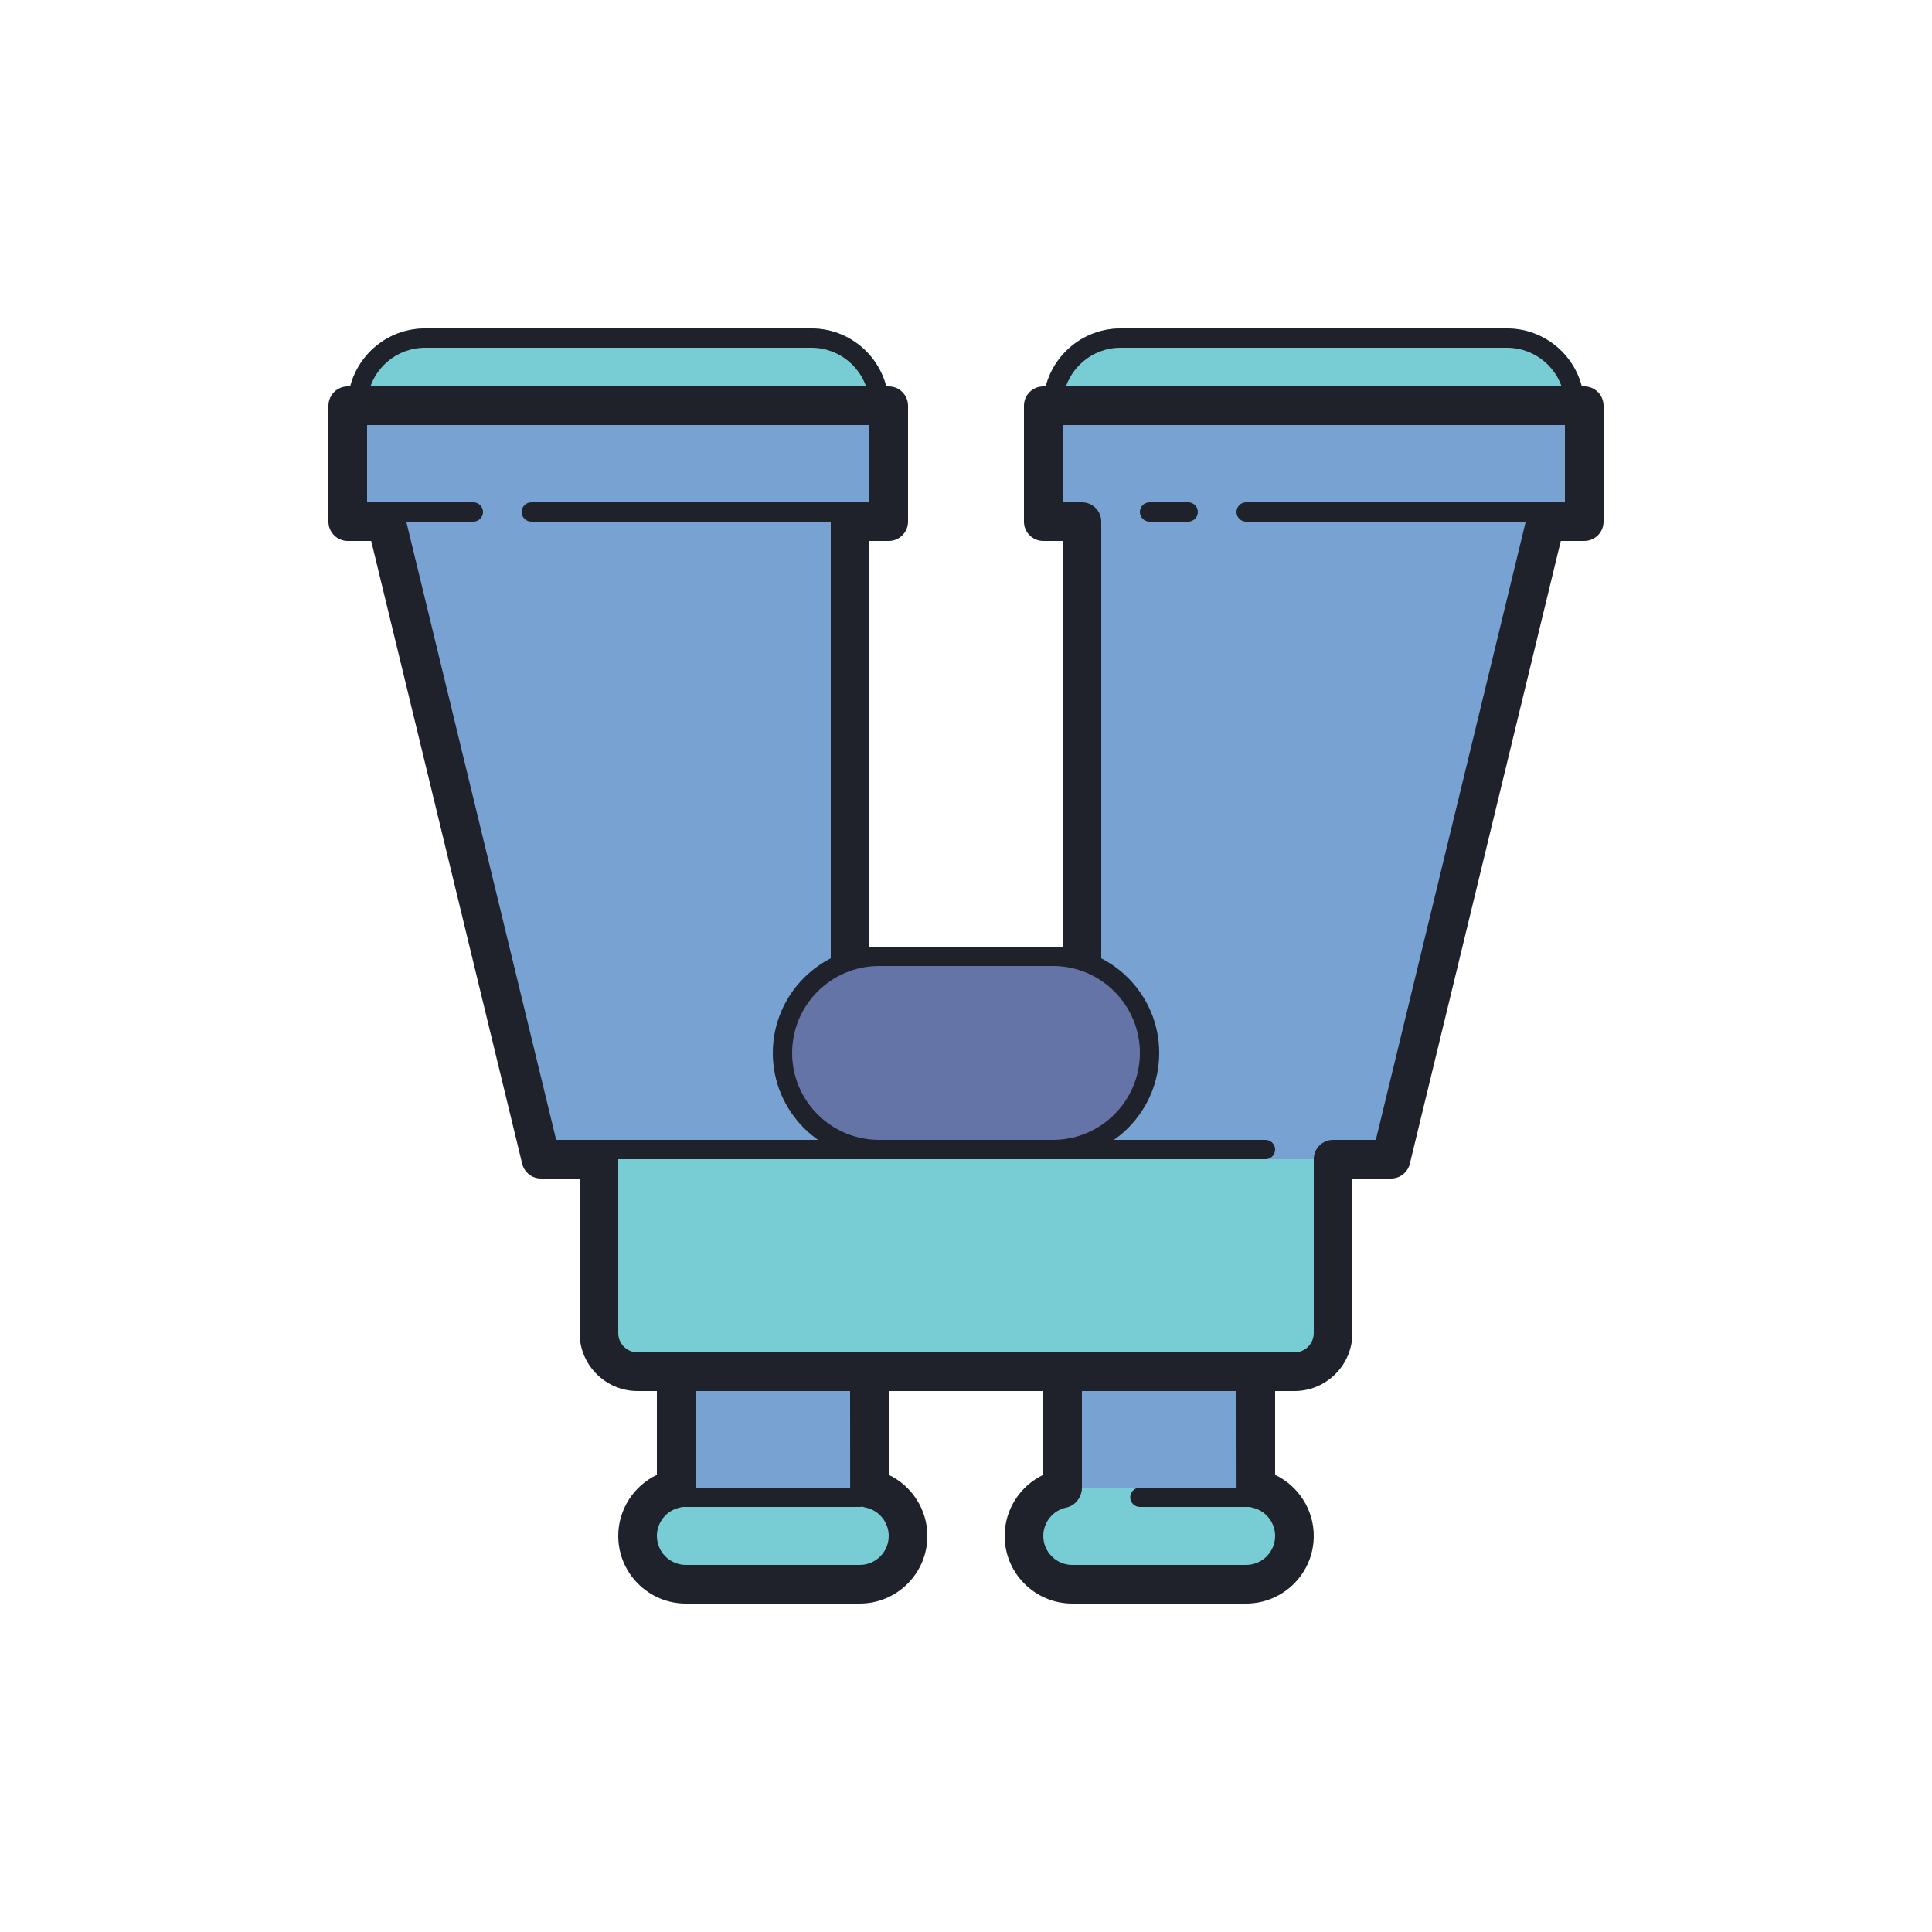
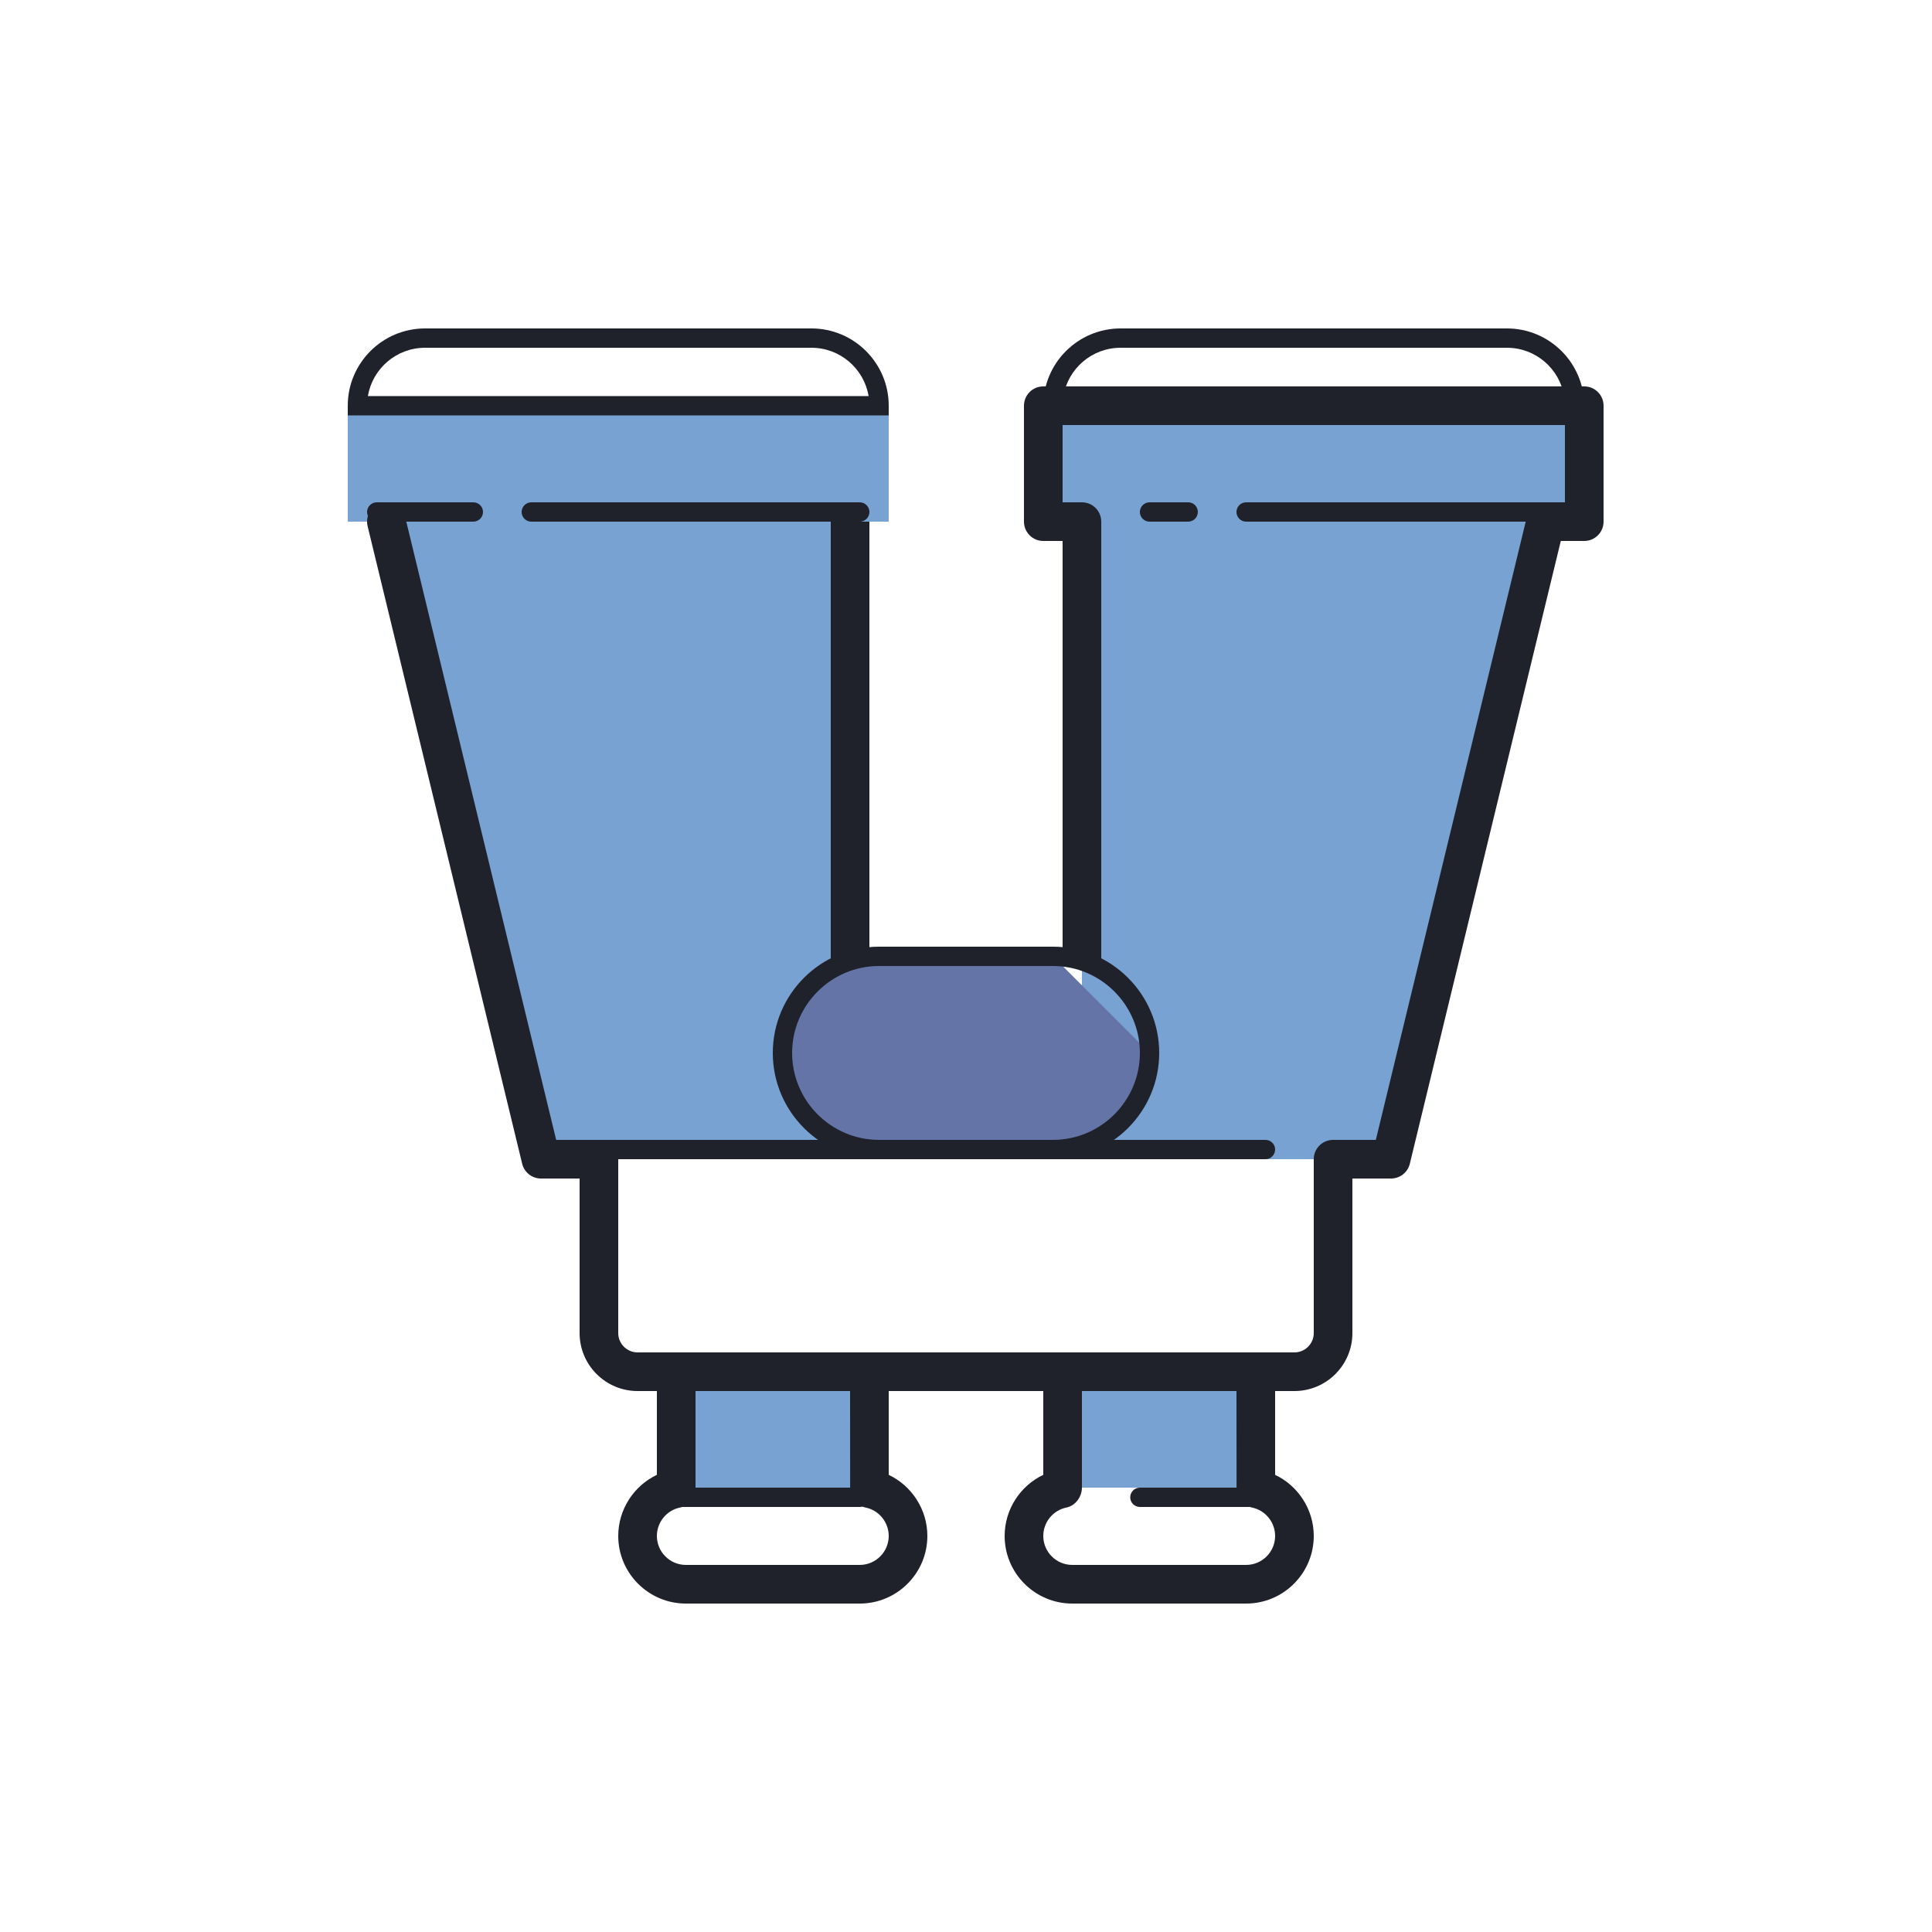
<svg xmlns="http://www.w3.org/2000/svg" viewBox="0 0 100 100" width="100px" height="100px">
-   <path fill="#78cdd4" d="M82 21v.5H54V21c0-2.21 1.79-4 4-4h20C80.21 17 82 18.79 82 21zM46 21v.5H18V21c0-2.21 1.79-4 4-4h20C44.21 17 46 18.79 46 21zM44.5 77h-9c-1.381 0-2.5 1.119-2.5 2.5 0 1.381 1.119 2.5 2.5 2.5h9c1.381 0 2.5-1.119 2.5-2.5C47 78.119 45.881 77 44.5 77zM64.5 77h-9c-1.381 0-2.5 1.119-2.5 2.5 0 1.381 1.119 2.5 2.5 2.5h9c1.381 0 2.5-1.119 2.5-2.5C67 78.119 65.881 77 64.5 77z" />
  <path fill="#78a2d2" d="M35 71H45V77H35zM55 71H65V77H55zM18 21L18 27 20 27 28 60 44 60 44 27 46 27 46 21zM54 21L54 27 56 27 56 60 72 60 80 27 82 27 82 21z" />
-   <path fill="#78cdd4" d="M69,60H31v9c0,1.105,0.895,2,2,2h34c1.105,0,2-0.895,2-2V60z" />
-   <path fill="#6474a6" d="M59.5,54.5c0,2.76-2.24,5-5,5h-9c-2.76,0-5-2.24-5-5s2.24-5,5-5h9C57.26,49.5,59.5,51.74,59.5,54.5z" />
+   <path fill="#6474a6" d="M59.5,54.5c0,2.76-2.24,5-5,5h-9c-2.76,0-5-2.24-5-5s2.24-5,5-5h9z" />
  <path fill="#1f212b" d="M43 27H45V50H43zM65.5 60H31c-.276 0-.5-.224-.5-.5S30.724 59 31 59h34.5c.276 0 .5.224.5.5S65.776 60 65.5 60zM65.5 78H59c-.276 0-.5-.224-.5-.5S58.724 77 59 77h6.5c.276 0 .5.224.5.5S65.776 78 65.5 78zM44.5 78h-9.958c-.276 0-.5-.224-.5-.5s.224-.5.5-.5H44.5c.276 0 .5.224.5.5S44.776 78 44.5 78zM55 27H57V50H55zM80.5 27h-16c-.276 0-.5-.224-.5-.5s.224-.5.5-.5h16c.276 0 .5.224.5.5S80.776 27 80.5 27zM61.5 27h-2c-.276 0-.5-.224-.5-.5s.224-.5.5-.5h2c.276 0 .5.224.5.5S61.776 27 61.5 27z" />
-   <path fill="#1f212b" d="M46,28h-2c-0.552,0-1-0.447-1-1s0.448-1,1-1h1v-4H19v4h1c0.552,0,1,0.447,1,1s-0.448,1-1,1h-2c-0.552,0-1-0.447-1-1v-6c0-0.553,0.448-1,1-1h28c0.552,0,1,0.447,1,1v6C47,27.553,46.552,28,46,28z" />
  <path fill="#1f212b" d="M67,72H33c-1.654,0-3-1.346-3-3v-8h-2c-0.461,0-0.863-0.315-0.972-0.765l-8-33c-0.13-0.536,0.199-1.077,0.736-1.207c0.537-0.134,1.077,0.199,1.208,0.736L28.787,59H31c0.552,0,1,0.447,1,1v9c0,0.552,0.449,1,1,1h34c0.551,0,1-0.448,1-1v-9c0-0.553,0.448-1,1-1h2.213l7.815-32.235c0.13-0.537,0.671-0.867,1.208-0.736c0.537,0.13,0.866,0.671,0.736,1.207l-8,33C72.863,60.685,72.461,61,72,61h-2v8C70,70.654,68.654,72,67,72z" />
  <path fill="#1f212b" d="M82,28h-2c-0.552,0-1-0.447-1-1s0.448-1,1-1h1v-4H55v4h1c0.552,0,1,0.447,1,1s-0.448,1-1,1h-2c-0.552,0-1-0.447-1-1v-6c0-0.553,0.448-1,1-1h28c0.552,0,1,0.447,1,1v6C83,27.553,82.552,28,82,28z" />
  <path fill="#1f212b" d="M82 21.5H54V21c0-2.206 1.794-4 4-4h20c2.206 0 4 1.794 4 4V21.5zM55.042 20.5h25.917C80.72 19.083 79.484 18 78 18H58C56.516 18 55.28 19.083 55.042 20.5zM46 21.5H18V21c0-2.206 1.794-4 4-4h20c2.206 0 4 1.794 4 4V21.5zM19.042 20.5h25.917C44.72 19.083 43.484 18 42 18H22C20.516 18 19.28 19.083 19.042 20.5zM44.5 83h-9c-1.93 0-3.5-1.57-3.5-3.5 0-1.37.805-2.594 2-3.163V71c0-.553.448-1 1-1h10c.552 0 1 .447 1 1l.001 5.338C47.196 76.908 48 78.131 48 79.5 48 81.43 46.43 83 44.5 83zM36 72v5.05c0 .476-.335.886-.801.98C34.504 78.171 34 78.789 34 79.5c0 .827.673 1.5 1.5 1.5h9c.827 0 1.5-.673 1.5-1.5 0-.709-.503-1.327-1.197-1.47-.464-.095-.797-.502-.799-.976L44 72H36zM35 77.05h.01H35zM64.5 83h-9c-1.93 0-3.5-1.57-3.5-3.5 0-1.37.805-2.594 2-3.163V71c0-.553.448-1 1-1h10c.552 0 1 .447 1 1v5.338c1.195.569 2 1.793 2 3.162C68 81.43 66.43 83 64.5 83zM56 72v5c0 .476-.335.936-.801 1.03C54.504 78.171 54 78.789 54 79.5c0 .827.673 1.5 1.5 1.5h9c.827 0 1.5-.673 1.5-1.5 0-.709-.503-1.327-1.197-1.47-.463-.095-.796-.5-.799-.973L64 72H56zM55 77.05h.01H55zM54.5 60h-9c-3.033 0-5.5-2.468-5.5-5.5s2.467-5.5 5.5-5.5h9c3.033 0 5.5 2.468 5.5 5.5S57.533 60 54.5 60zM45.5 50c-2.481 0-4.5 2.019-4.5 4.5s2.019 4.5 4.5 4.5h9c2.481 0 4.5-2.019 4.5-4.5S56.981 50 54.5 50H45.5zM44.5 27h-17c-.276 0-.5-.224-.5-.5s.224-.5.5-.5h17c.276 0 .5.224.5.5S44.776 27 44.5 27zM24.5 27h-5c-.276 0-.5-.224-.5-.5s.224-.5.5-.5h5c.276 0 .5.224.5.5S24.776 27 24.5 27z" />
</svg>